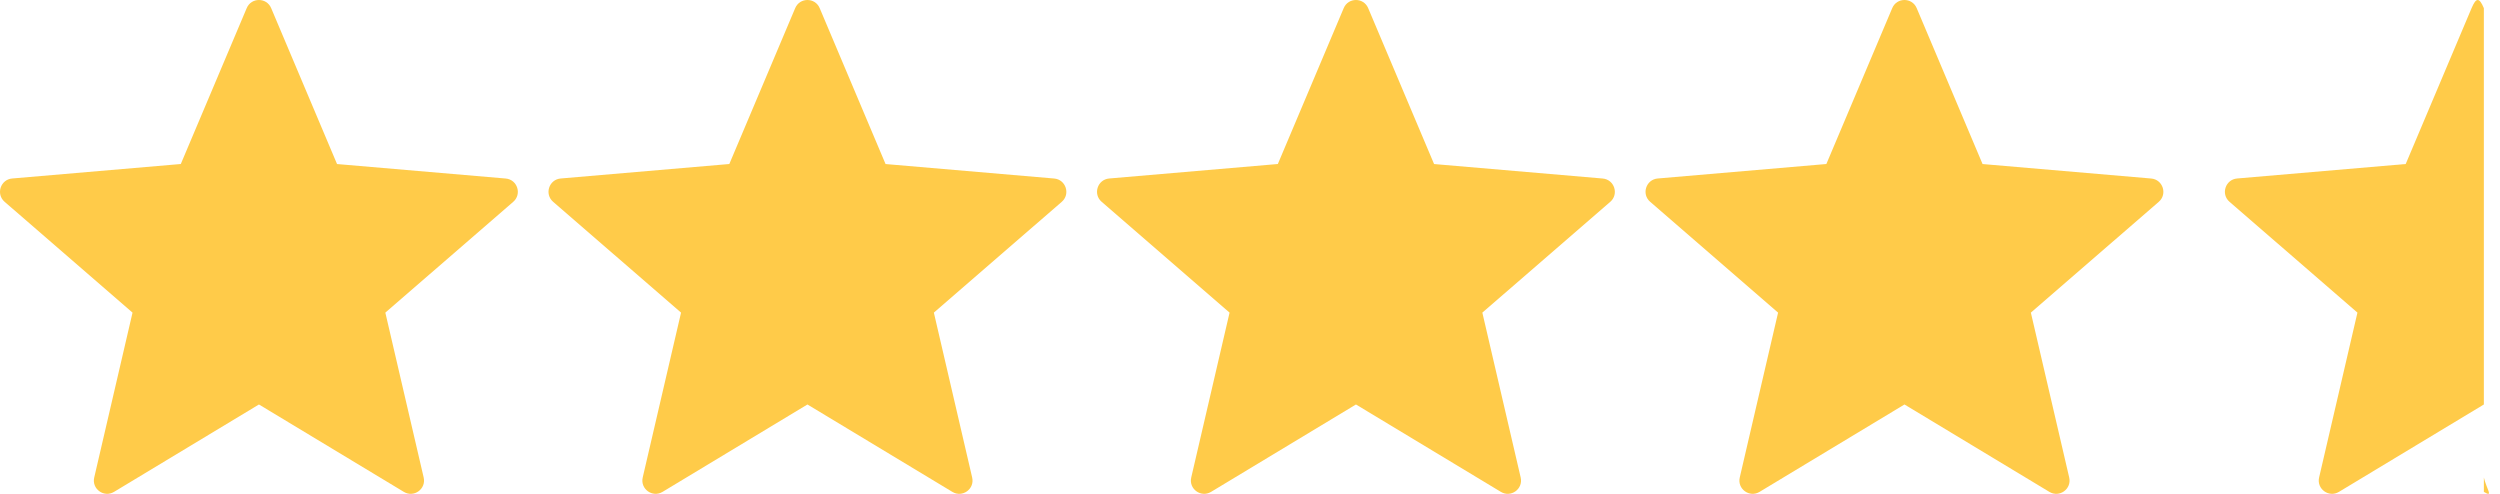
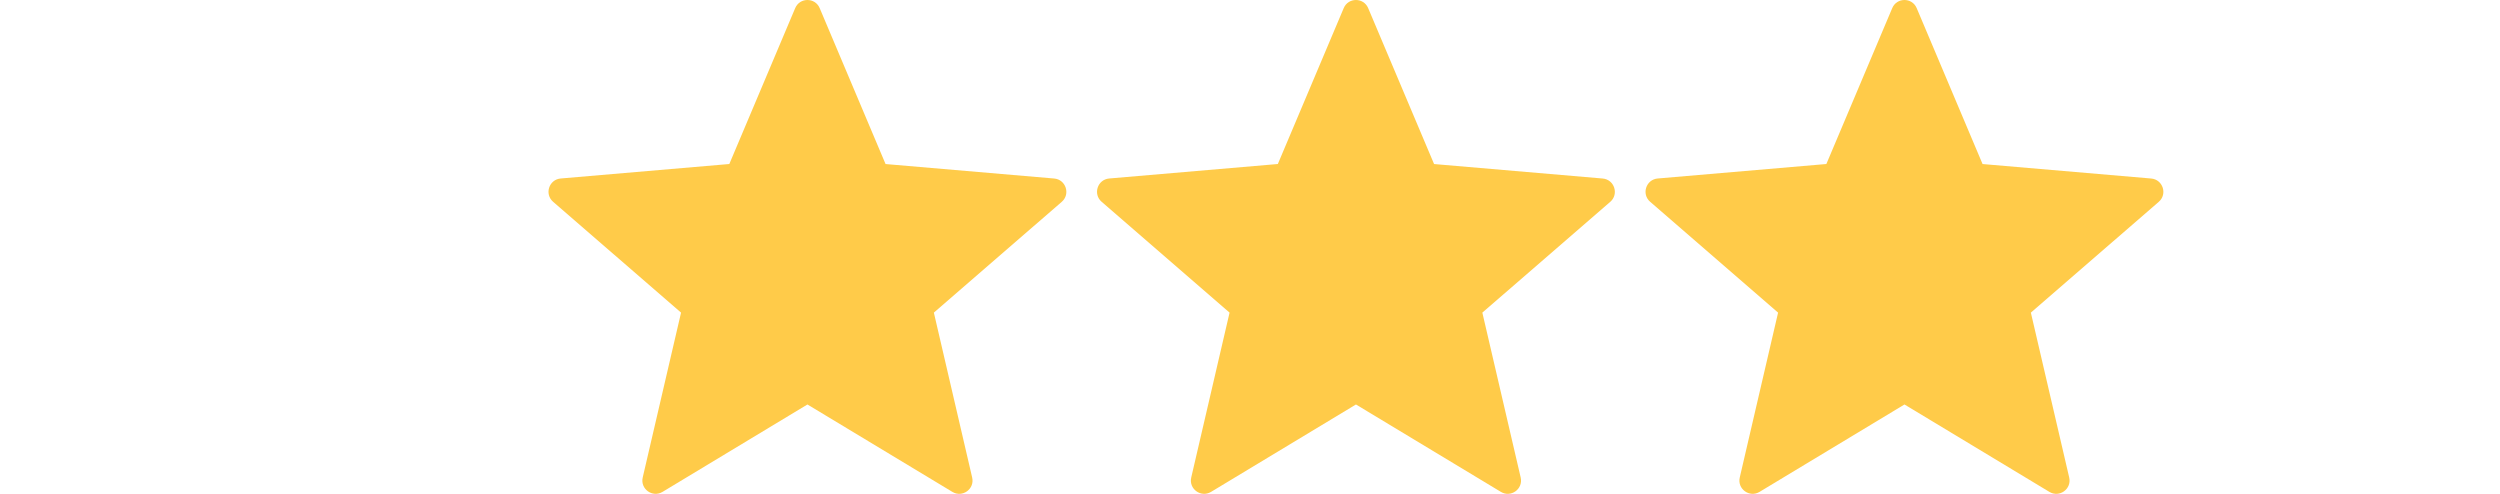
<svg xmlns="http://www.w3.org/2000/svg" width="81" height="16" viewBox="0 0 81 16" fill="none">
-   <path d="M8.786 0.264L10.92 5.315L16.384 5.784C16.763 5.817 16.917 6.29 16.629 6.539L12.485 10.129L13.727 15.471C13.813 15.842 13.411 16.134 13.085 15.937L8.39 13.105L3.694 15.937C3.368 16.133 2.966 15.841 3.053 15.471L4.294 10.129L0.149 6.538C-0.138 6.289 0.015 5.816 0.395 5.783L5.858 5.314L7.993 0.264C8.141 -0.088 8.638 -0.088 8.786 0.264Z" fill="#FFCB49" />
  <path d="M26.558 0.264L28.692 5.315L34.156 5.784C34.534 5.817 34.689 6.29 34.401 6.539L30.257 10.129L31.498 15.471C31.585 15.842 31.182 16.134 30.857 15.937L26.161 13.105L21.466 15.937C21.139 16.133 20.738 15.841 20.824 15.471L22.066 10.129L17.921 6.538C17.633 6.289 17.787 5.816 18.166 5.783L23.63 5.314L25.764 0.264C25.913 -0.088 26.409 -0.088 26.558 0.264Z" fill="#FFCB49" />
  <path d="M44.329 0.264L46.464 5.315L51.927 5.784C52.306 5.817 52.46 6.29 52.173 6.539L48.028 10.129L49.27 15.471C49.356 15.842 48.954 16.134 48.629 15.937L43.933 13.105L39.238 15.937C38.911 16.133 38.51 15.841 38.596 15.471L39.838 10.129L35.693 6.538C35.405 6.289 35.558 5.816 35.938 5.783L41.402 5.314L43.536 0.264C43.684 -0.088 44.181 -0.088 44.329 0.264Z" fill="#FFCB49" />
  <path d="M62.101 0.264L64.235 5.315L69.699 5.784C70.078 5.817 70.232 6.29 69.944 6.539L65.8 10.129L67.042 15.471C67.128 15.842 66.726 16.134 66.4 15.937L61.705 13.105L57.009 15.937C56.683 16.133 56.282 15.841 56.368 15.471L57.61 10.129L53.465 6.538C53.177 6.289 53.33 5.816 53.71 5.783L59.174 5.314L61.308 0.264C61.456 -0.088 61.953 -0.088 62.101 0.264Z" fill="#FFCB49" />
-   <path d="M80.477 0.264V5.315V5.784V6.539V10.129V15.471C80.563 15.842 80.802 16.134 80.477 15.937V13.105L75.781 15.937C75.455 16.133 75.053 15.841 75.139 15.471L76.381 10.129L72.236 6.538C71.948 6.289 72.102 5.816 72.482 5.783L77.945 5.314L80.079 0.264C80.228 -0.088 80.328 -0.088 80.477 0.264Z" fill="#FFCB49" />
</svg>